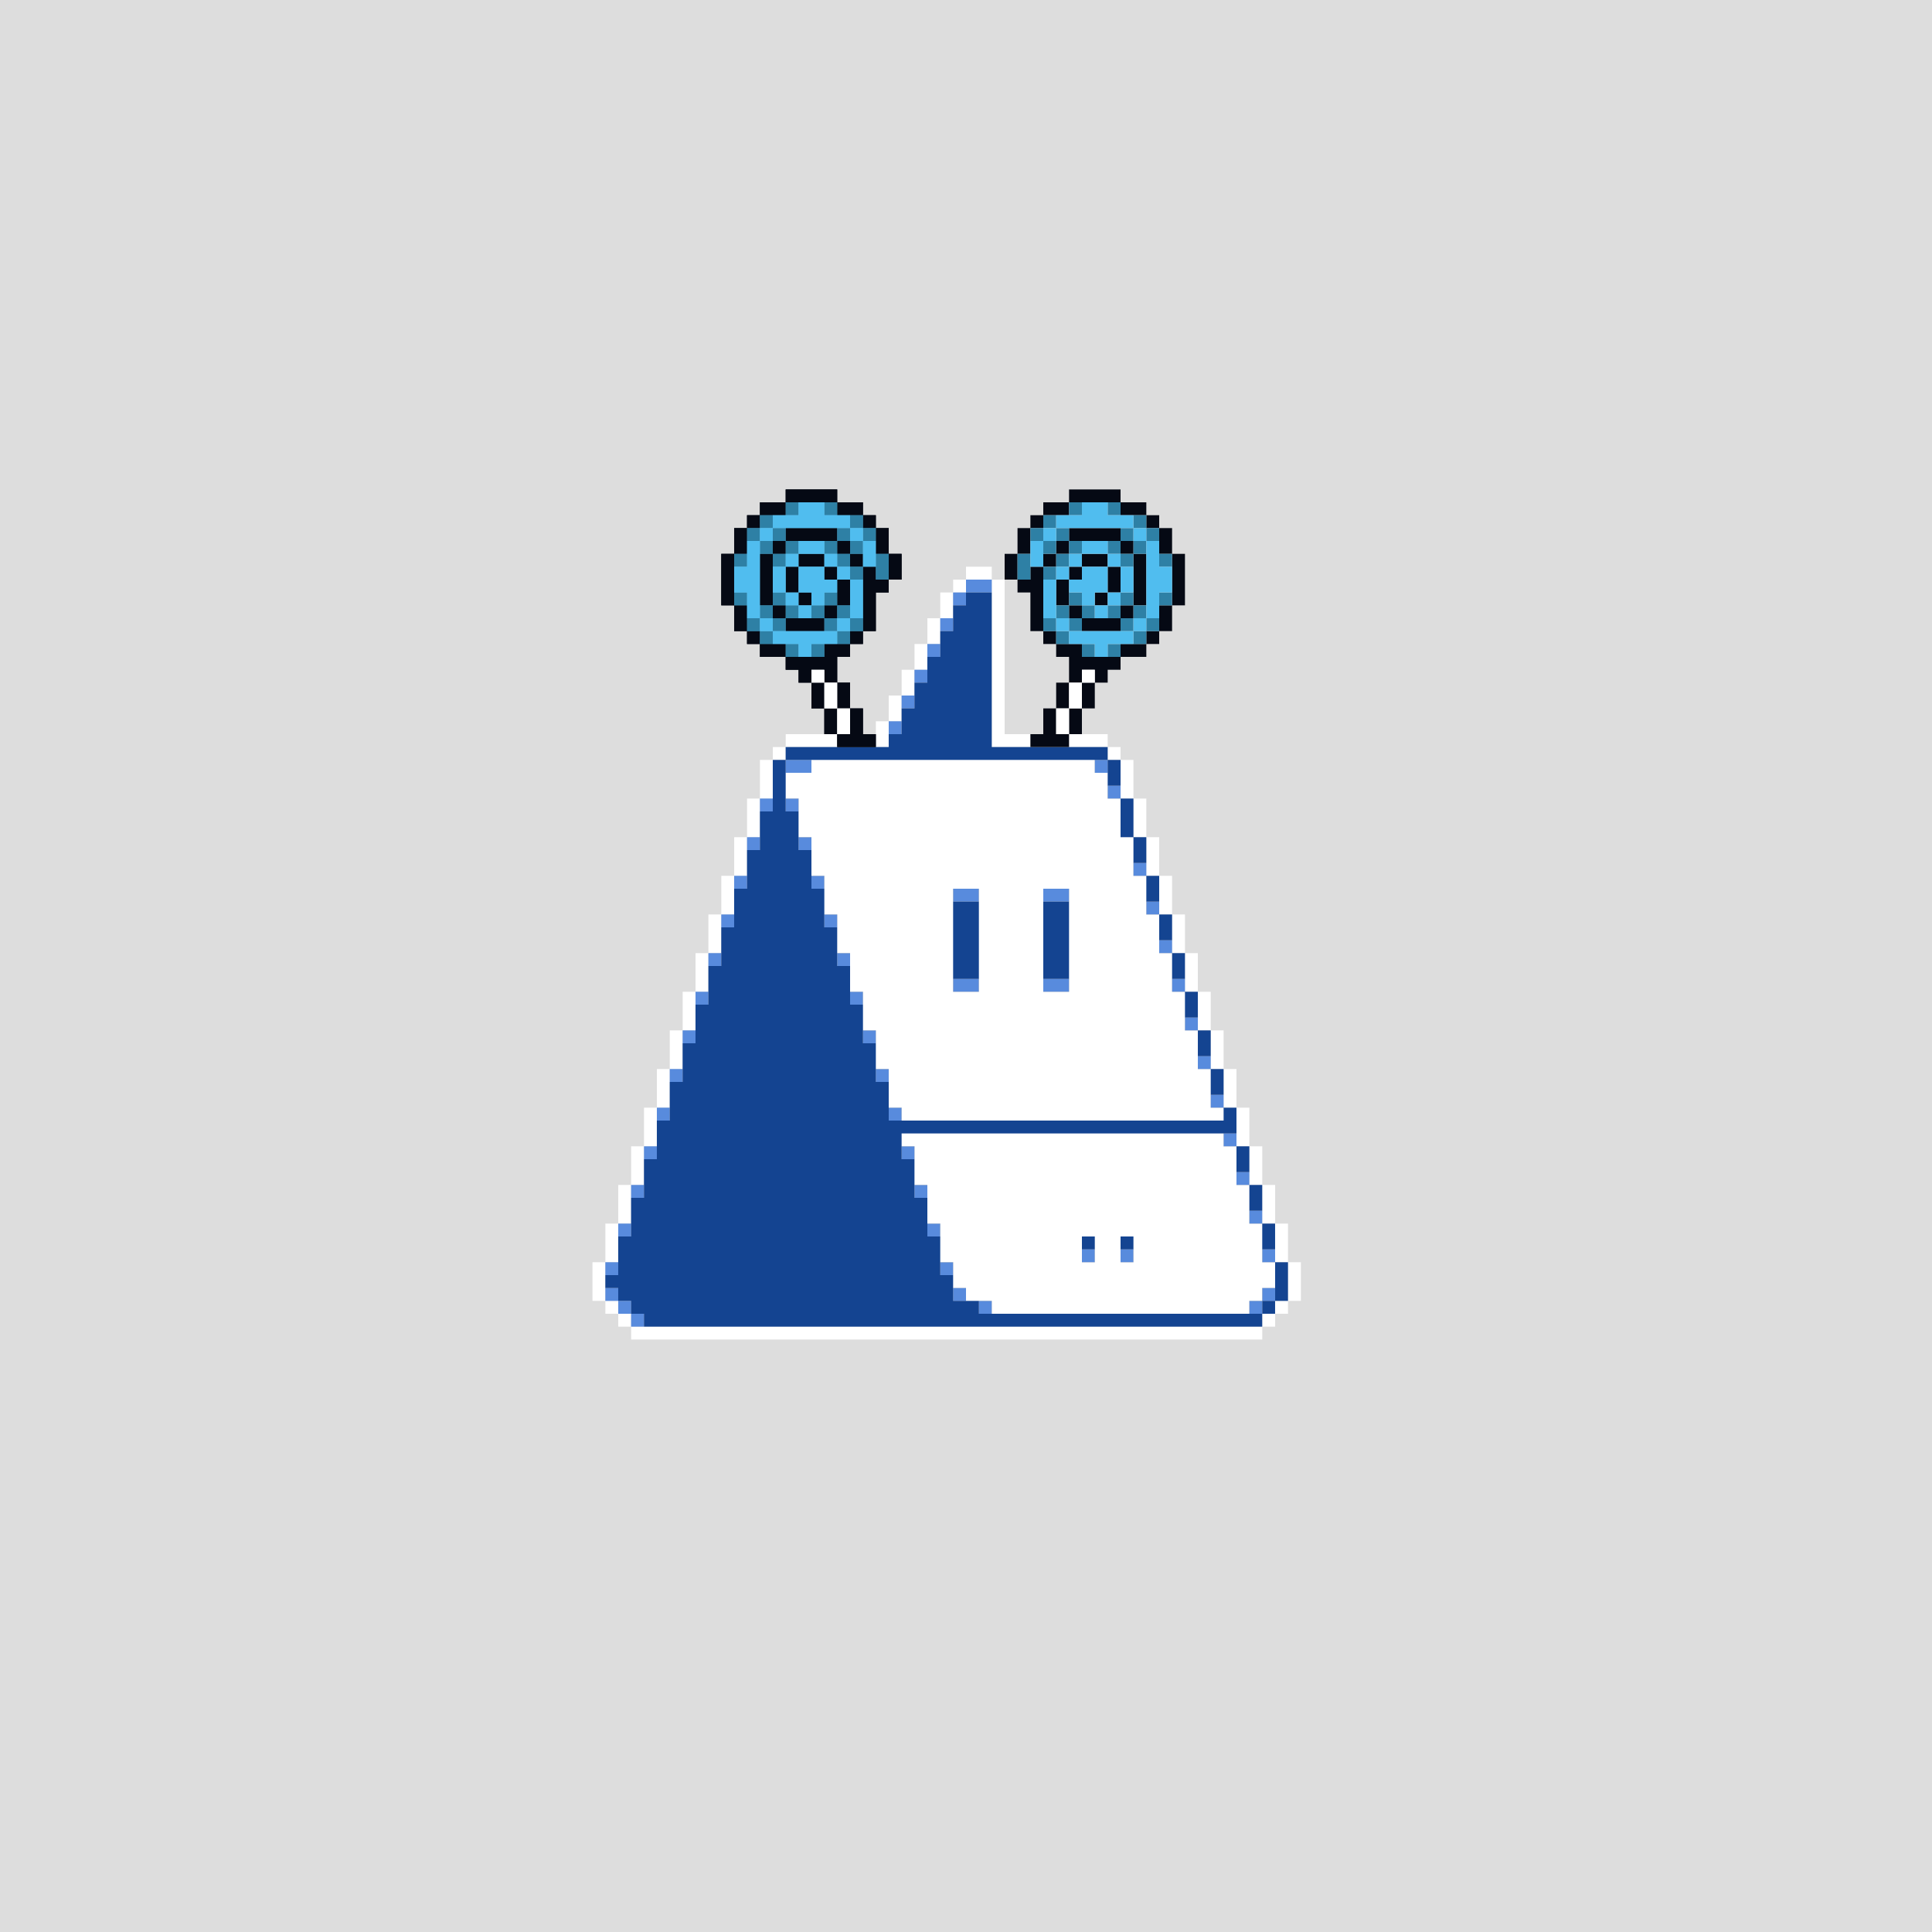
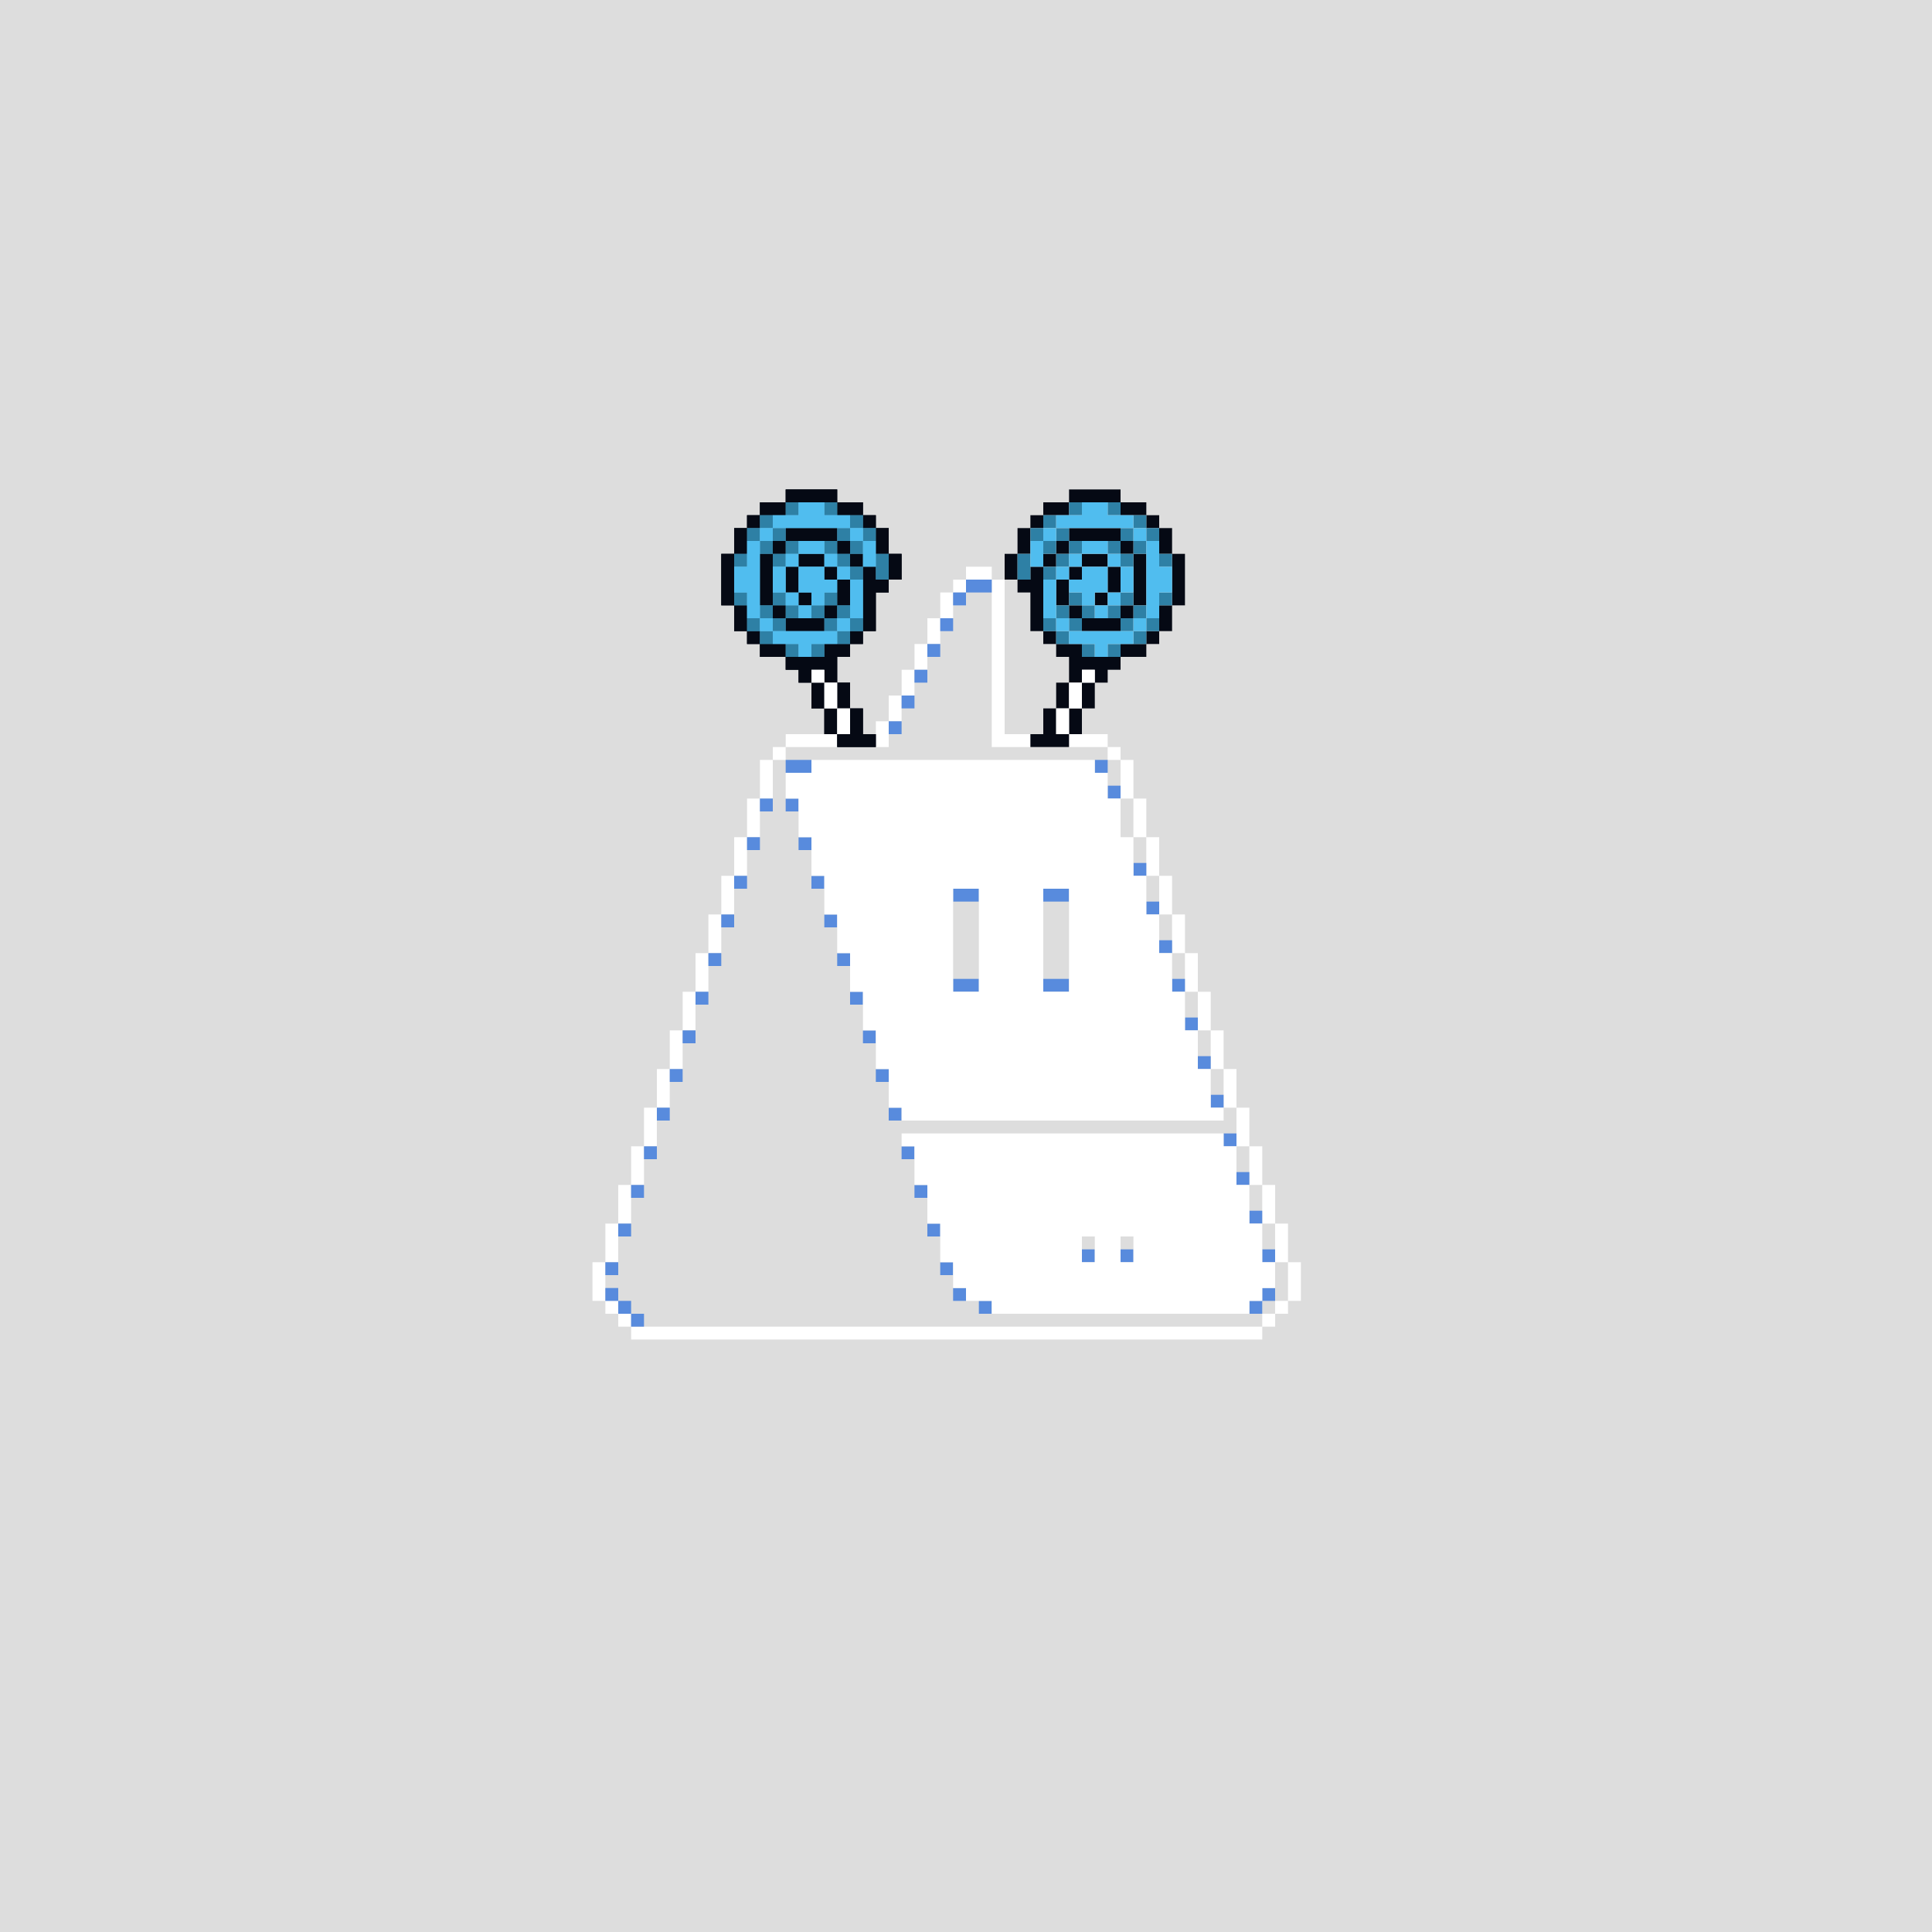
<svg xmlns="http://www.w3.org/2000/svg" buffered-rendering="static" width="1200px" height="1200px" viewBox="0,0,1200,1200">
  <rect x="0" y="0" width="1200" height="1200" fill="#333333" stroke="none" />
  <defs>
    <g id="bk">
      <path fill="#ddd" d="m0,0h1200v1200h-1200z" />
    </g>
    <g id="bd">
      <path fill="#fff" d="m600,352h16v8h8v96h64v8h8v8h8v24h8v24h8v24h8v24h8v24h8v24h8v24h8v24h8v24h8v24h8v24h8v24h8v24h8v24h-8v8h-8v8h-8v8h-392v-8h-8v-8h-8v-8h-8v-24h8v-24h8v-24h8v-24h8v-24h8v-24h8v-24h8v-24h8v-24h8v-24h8v-24h8v-24h8v-24h8v-24h8v-8h8v-8h56v-8h8v-16h8v-16h8v-16h8v-16h8v-16h8v-8h8zm1,8h-1v8h-8v16h-8v16h-8v16h-8v16h-8v16h-8v16h-64v8h-8v24h-8v24h-8v24h-8v24h-8v24h-8v24h-8v24h-8v24h-8v24h-8v24h-8v24h-8v24h-8v24h-8v24h8v8h8v8h392v-8h8v-8h8v-24h-8v-24h-8v-24h-8v-24h-8v-24h-8v-24h-8v-24h-8v-24h-8v-24h-8v-24h-8v-24h-8v-24h-8v-24h-8v-24h-8v-8h-72v-104z" />
      <path fill="#588bdd" d="m600,360h16v8h-16v8h-8v-8h8zm-16,24h8v8h-8zm-8,16h8v8h-8zm-8,16h8v8h-8zm-8,16h8v8h-8zm-8,16h8v8h-8zm-64,24h16v8h-16zm192,0h8v8h-8zm8,16h8v8h-8zm-216,8h8v8h-8zm16,0h8v8h-8zm-24,24h8v8h-8zm32,0h8v8h-8zm208,16h8v8h-8zm-248,8h8v8h-8zm48,0h8v8h-8zm88,8h16v8h-16zm56,0h16v8h-16zm64,8h8v8h-8zm-264,8h8v8h-8zm64,0h8v8h-8zm208,16h8v8h-8zm-280,8h8v8h-8zm80,0h8v8h-8zm72,16h16v8h-16zm56,0h16v8h-16zm80,0h8v8h-8zm-296,8h8v8h-8zm96,0h8v8h-8zm208,16h8v8h-8zm-312,8h8v8h-8zm112,0h8v8h-8zm208,16h8v8h-8zm-328,8h8v8h-8zm128,0h8v8h-8zm208,16h8v8h-8zm-344,8h8v8h-8zm144,0h8v8h-8zm208,16h8v8h-8zm-360,8h8v8h-8zm160,0h8v8h-8zm208,16h8v8h-8zm-376,8h8v8h-8zm176,0h8v8h-8zm208,16h8v8h-8zm-392,8h8v8h-8zm192,0h8v8h-8zm96,16h8v8h-8zm24,0h8v8h-8zm88,0h8v8h-8zm-408,8h8v8h-8zm208,0h8v8h-8zm-208,16h8v8h8v8h8v8h-8v-8h-8v-8h-8zm216,0h8v8h-8zm192,0h8v8h-8v8h-8v-8h8zm-176,8h8v8h-8z" />
-       <path fill="#144491" d="m600,368h16v96h72v8h8v16h-8v8h16v24h8v16h-8v8h16v16h-8v8h16v16h-8v8h16v16h-8v8h16v16h-8v8h16v16h-8v8h16v16h-8v8h16v16h-8v8h16v16h-8v8h16v16h-8v8h16v16h-8v8h16v24h-8v8h-8v8h-384v-8h-8v-8h-8v-8h-8v-8h8v-24h8v-24h8v-24h8v-24h8v-24h8v-24h8v-24h8v-24h8v-24h8v-24h8v-24h8v-24h8v-32h8v-8h64v-8h8v-16h8v-16h8v-16h8v-16h8v-16h8zm-111,104h-1v8h16v-8zm192,0h-1v8h8v-8zm-192,24h-1v8h8v-8zm8,24h-1v8h8v-8zm8,24h-1v8h8v-8zm88,8h-1v8h16v-8zm56,0h-1v8h16v-8zm-136,16h-1v8h8v-8zm8,24h-1v8h8v-8zm72,16h-1v8h16v-8zm56,0h-1v8h16v-8zm-120,8h-1v8h8v-8zm8,24h-1v8h8v-8zm8,24h-1v8h8v-8zm8,24h-1v8h8v-8zm8,24h-1v8h8v-8zm8,24h-1v8h8v-8zm8,24h-1v8h8v-8zm96,16h-1v8h8v-8zm24,0h-1v8h8v-8zm-112,8h-1v8h8v-8zm8,16h-1v8h8v-8zm192,0h-1v8h8v-8zm-176,8h-1v8h8v-8zm168,0h-1v8h8v-8z" />
    </g>
    <g id="h">
      <g id="hh">
        <path fill="#050914" d="m488,304h32v8h16v8h8v8h8v16h8v16h-8v8h-8v24h-8v8h-8v8h-8v16h8v16h8v16h8v8h-24v-8h-8v-16h-8v-16h-8v-8h-8v-8h-16v-8h-8v-8h-8v-16h-8v-32h8v-16h8v-8h8v-8h16zm1,8h-1v8h-16v8h-8v16h-8v32h8v16h8v8h16v8h24v-8h16v-8h8v-40h-8v-8h-8v-8h-32v8h-8v32h8v8h24v-8h8v-16h-8v-8h-16v16h8v8h-8v-8h-8v-16h8v-8h16v8h8v8h8v16h-8v8h-8v8h-24v-8h-8v-8h-8v-32h8v-8h8v-8h32v8h8v8h8v8h8v8h8v-16h-8v-16h-8v-8h-16v-8zm16,104h-1v8h8v-8zm8,8h-1v16h8v-16zm8,16h-1v16h8v-16z" />
        <path fill="#2e80a5" d="m488,312h8v8h-8zm24,0h8v8h-8zm-40,8h8v8h8v8h8v8h-8v8h-8v-8h-8v-8h-8v-8h8zm56,0h8v8h8v8h-8v8h-8v8h8v8h-8v-8h-8v-8h-8v-8h8v-8h8zm-55,8h-1v8h8v-8zm56,0h-1v8h8v-8zm-48,8h-1v8h8v-8zm40,0h-1v8h8v-8zm-65,8h8v8h-8zm88,0h8v16h-8zm-88,24h8v8h-8zm24,0h8v8h8v8h-8v8h-8v8h-8v-8h-8v-8h8v-8h8zm32,0h8v8h8v8h8v8h-8v8h-8v-8h-8v-8h-8v-8h8zm-31,8h-1v8h8v-8zm32,0h-1v8h8v-8zm-40,8h-1v8h8v-8zm48,0h-1v8h8v-8zm-33,16h8v8h-8zm16,0h8v8h-8z" />
        <path fill="#50bdef" d="m496,312h16v8h16v8h8v8h8v16h-8v-16h-8v-8h-48v8h-8v48h8v8h40v-8h8v-24h-8v8h-8v8h-8v8h-8v-8h-8v-8h-8v-16h8v-8h8v-8h16v8h8v8h8v8h8v24h-8v8h-8v8h-16v8h-8v-8h-16v-8h-8v-8h-8v-16h-8v-16h8v-16h8v-8h8v-8h16zm1,32h-1v8h16v-8zm-8,8h-1v16h8v-16zm24,0h-1v8h8v-8zm-16,16h-1v8h8v-8z" />
        <path fill="#fff" d="m504,416h8v8h8v16h8v16h-8v-16h-8v-16h-8z" />
      </g>
      <use x="0" href="#hh" />
      <use x="-584" transform="scale(-1,1) translate(-600,0)" href="#hh" />
    </g>
    <g id="e" />
    <g id="f">
      <path fill="#fff" d="m504,472h176v8h8v16h8v24h8v24h8v24h8v24h8v24h8v24h8v24h8v24h8v8h-200v-8h-8v-24h-8v-24h-8v-24h-8v-24h-8v-24h-8v-24h-8v-24h-8v-24h-8v-16h16zm89,80h-1v64h16v-64zm56,0h-1v64h16v-64zm-89,152h200v8h8v24h8v24h8v24h8v16h-8v8h-8v8h-160v-8h-16v-8h-8v-16h-8v-24h-8v-24h-8v-24h-8zm113,64h-1v16h8v-16zm24,0h-1v16h8v-16z" />
    </g>
  </defs>
  <use href="#bk" />
  <use href="#bd" />
  <use href="#f" />
  <use href="#h" />
  <use href="#e" />
</svg>